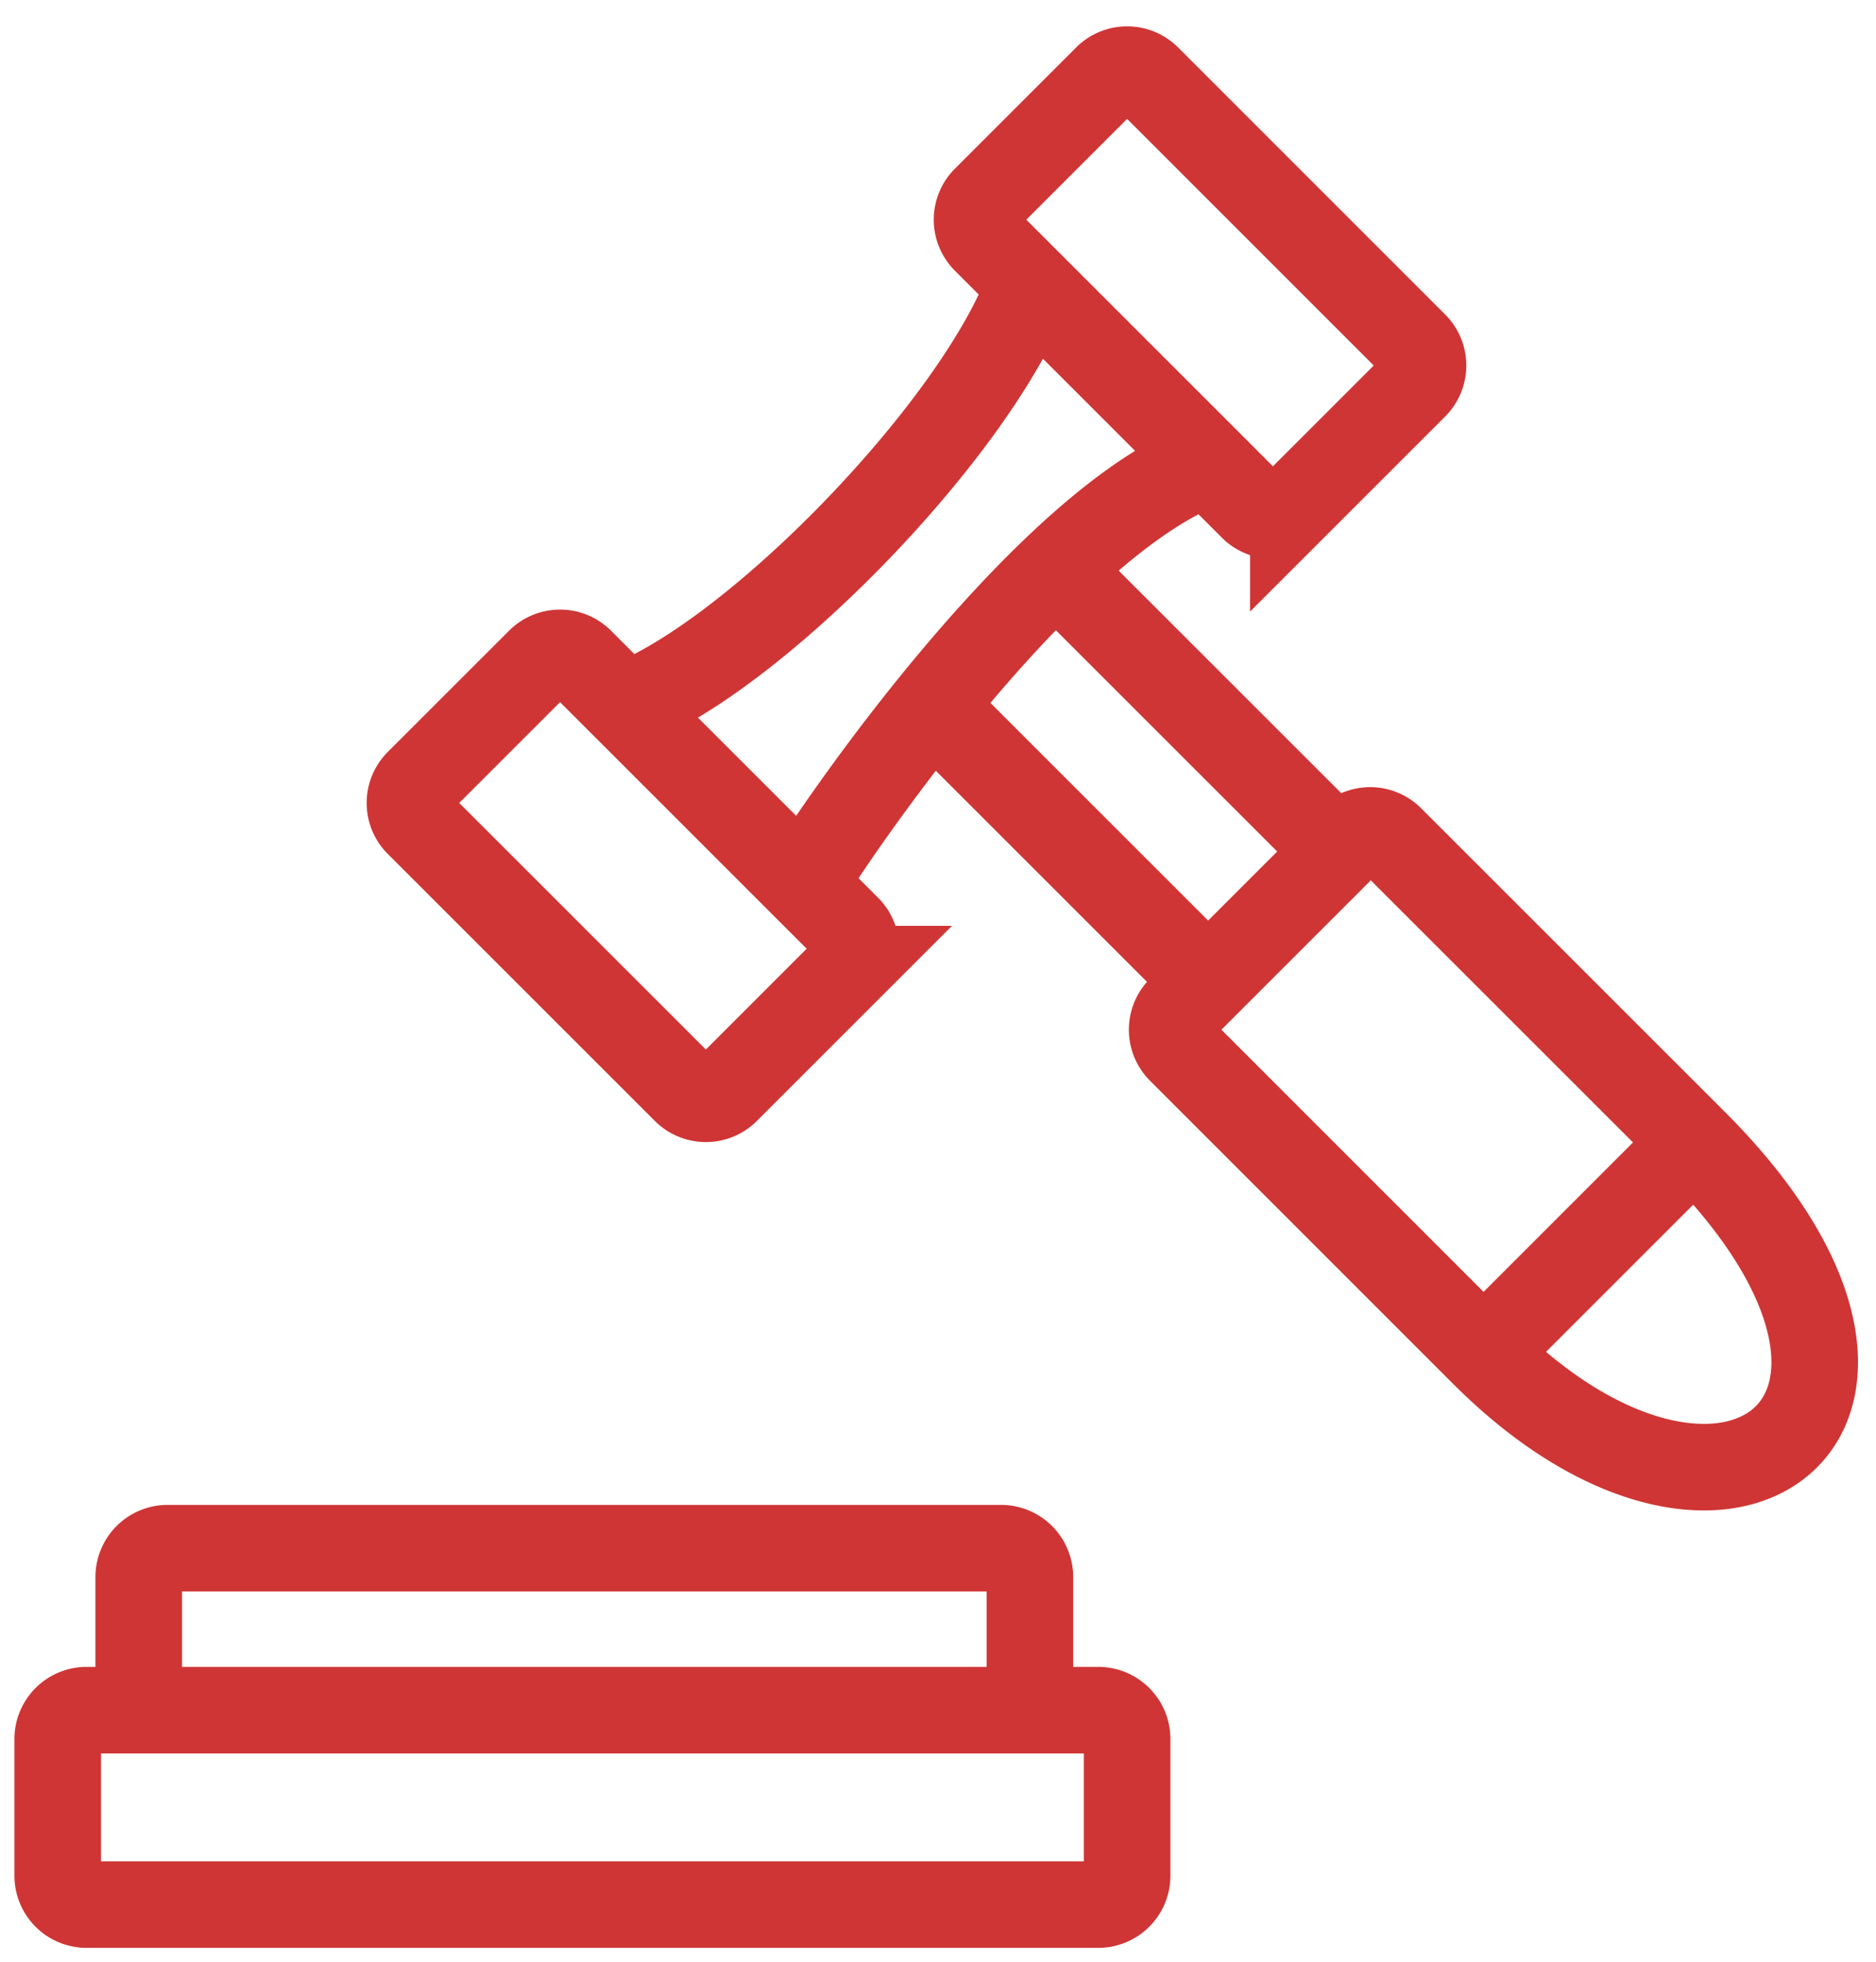
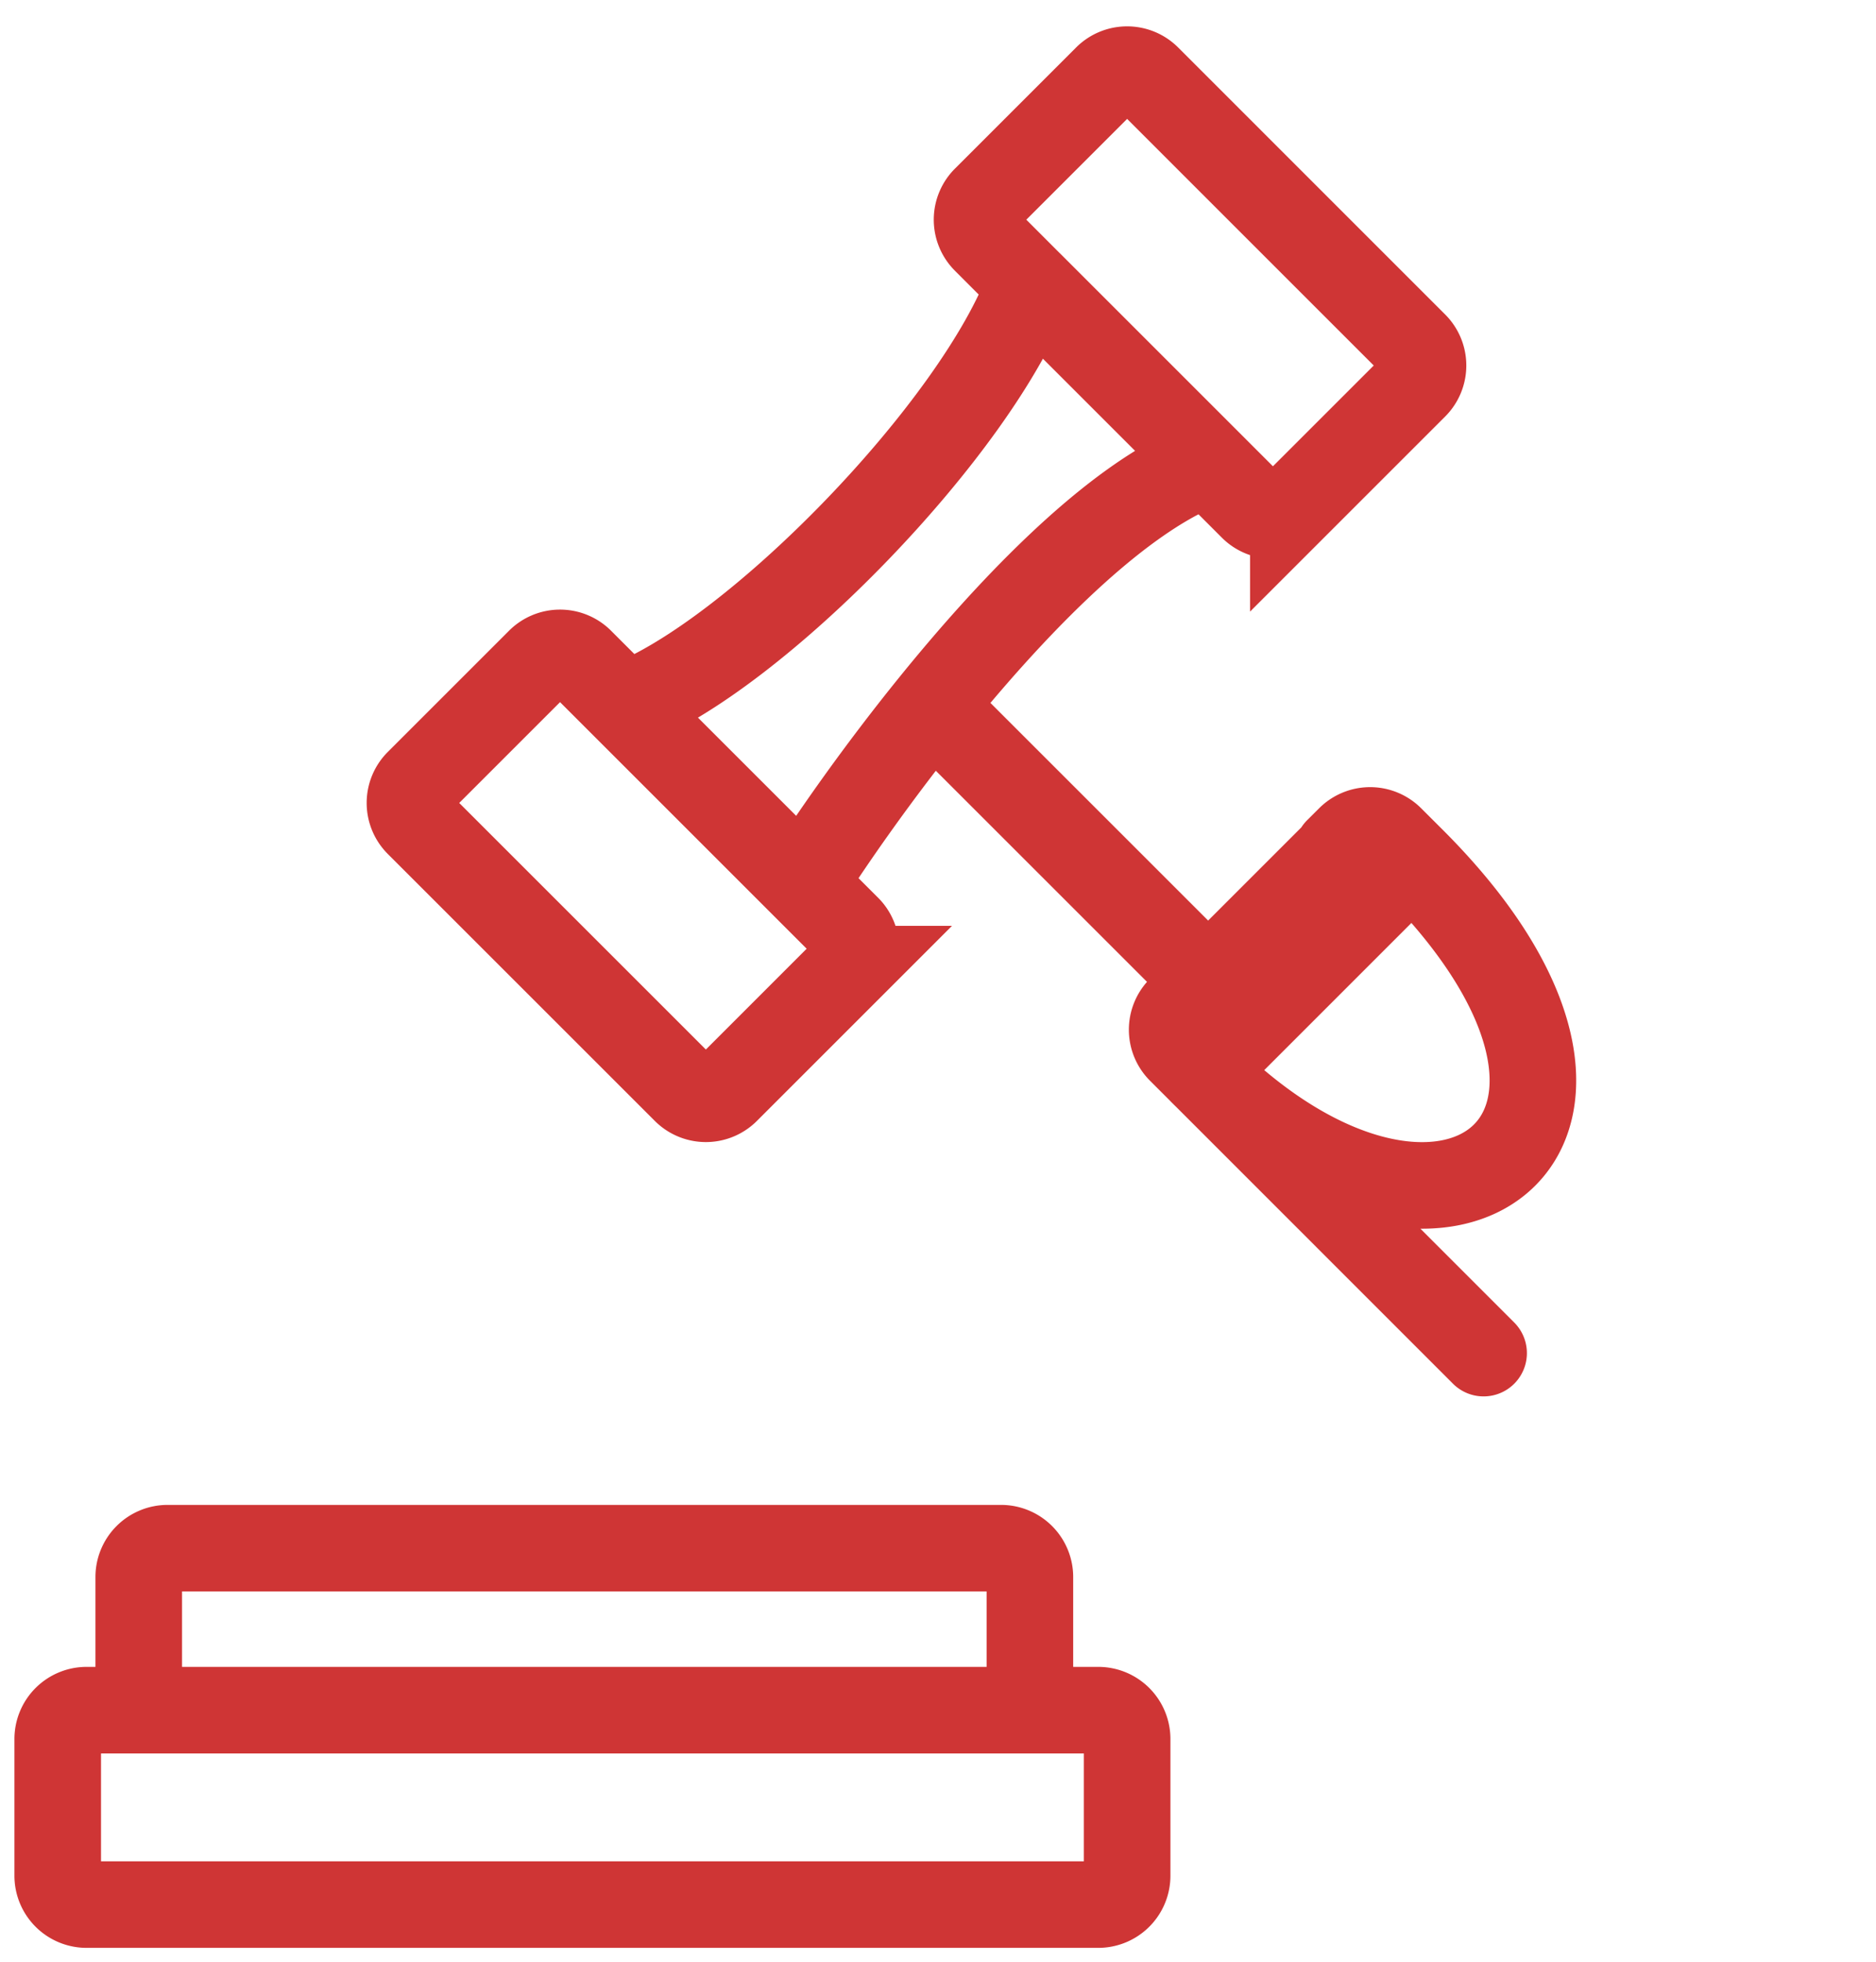
<svg xmlns="http://www.w3.org/2000/svg" width="65" height="68" fill="none">
-   <path d="M21.65 24.456C26.14 22.772 33.887 14.8 35.683 9.86M21.65 24.456l6.176 6.176m-6.176-6.176-1.538-1.538a1 1 0 0 0-1.415 0l-4.2 4.2a1 1 0 0 0 0 1.414l9.253 9.252a1 1 0 0 0 1.414 0l4.2-4.2a1 1 0 0 0 0-1.414l-1.538-1.538m7.86-20.772 6.175 6.175M35.684 9.86 34.146 8.32a1 1 0 0 1 0-1.414l4.2-4.2a1 1 0 0 1 1.414 0l9.252 9.253a1 1 0 0 1 0 1.414l-4.2 4.2a1 1 0 0 1-1.414 0l-1.538-1.539m0 0c-1.653.601-3.478 1.973-5.273 3.687m-8.762 10.91c1.015-1.596 2.608-3.876 4.467-6.176m0 0 9.568 9.567m-9.568-9.567c1.334-1.65 2.804-3.31 4.295-4.734m5.273 14.301 4.49-4.49a.033.033 0 0 0 0-.048v0m-4.49 4.538-.954.954a1 1 0 0 0 0 1.414L51.404 46.89M36.587 19.722l9.764 9.763m5.053 17.404c8.42 8.444 16.71 2.114 7.298-7.299m-7.298 7.299 7.298-7.299m0 0L48.18 29.07a1 1 0 0 0-1.414 0l-.416.415M35.684 59.263h2.369a1 1 0 0 1 1 1V65a1 1 0 0 1-1 1H3a1 1 0 0 1-1-1v-4.737a1 1 0 0 1 1-1h1.807m30.877 0V54.65a1 1 0 0 0-1-1H5.807a1 1 0 0 0-1 1v4.614m30.877 0H4.807" stroke="#CF3535" stroke-width="3" stroke-linecap="round" />
+   <path d="M21.65 24.456C26.14 22.772 33.887 14.8 35.683 9.86M21.65 24.456l6.176 6.176m-6.176-6.176-1.538-1.538a1 1 0 0 0-1.415 0l-4.2 4.2a1 1 0 0 0 0 1.414l9.253 9.252a1 1 0 0 0 1.414 0l4.2-4.2a1 1 0 0 0 0-1.414l-1.538-1.538m7.86-20.772 6.175 6.175M35.684 9.86 34.146 8.32a1 1 0 0 1 0-1.414l4.2-4.2a1 1 0 0 1 1.414 0l9.252 9.253a1 1 0 0 1 0 1.414l-4.2 4.2a1 1 0 0 1-1.414 0l-1.538-1.539m0 0c-1.653.601-3.478 1.973-5.273 3.687m-8.762 10.91c1.015-1.596 2.608-3.876 4.467-6.176m0 0 9.568 9.567m-9.568-9.567c1.334-1.65 2.804-3.31 4.295-4.734m5.273 14.301 4.49-4.49a.033.033 0 0 0 0-.048v0m-4.49 4.538-.954.954a1 1 0 0 0 0 1.414L51.404 46.89M36.587 19.722m5.053 17.404c8.42 8.444 16.71 2.114 7.298-7.299m-7.298 7.299 7.298-7.299m0 0L48.18 29.07a1 1 0 0 0-1.414 0l-.416.415M35.684 59.263h2.369a1 1 0 0 1 1 1V65a1 1 0 0 1-1 1H3a1 1 0 0 1-1-1v-4.737a1 1 0 0 1 1-1h1.807m30.877 0V54.65a1 1 0 0 0-1-1H5.807a1 1 0 0 0-1 1v4.614m30.877 0H4.807" stroke="#CF3535" stroke-width="3" stroke-linecap="round" />
</svg>